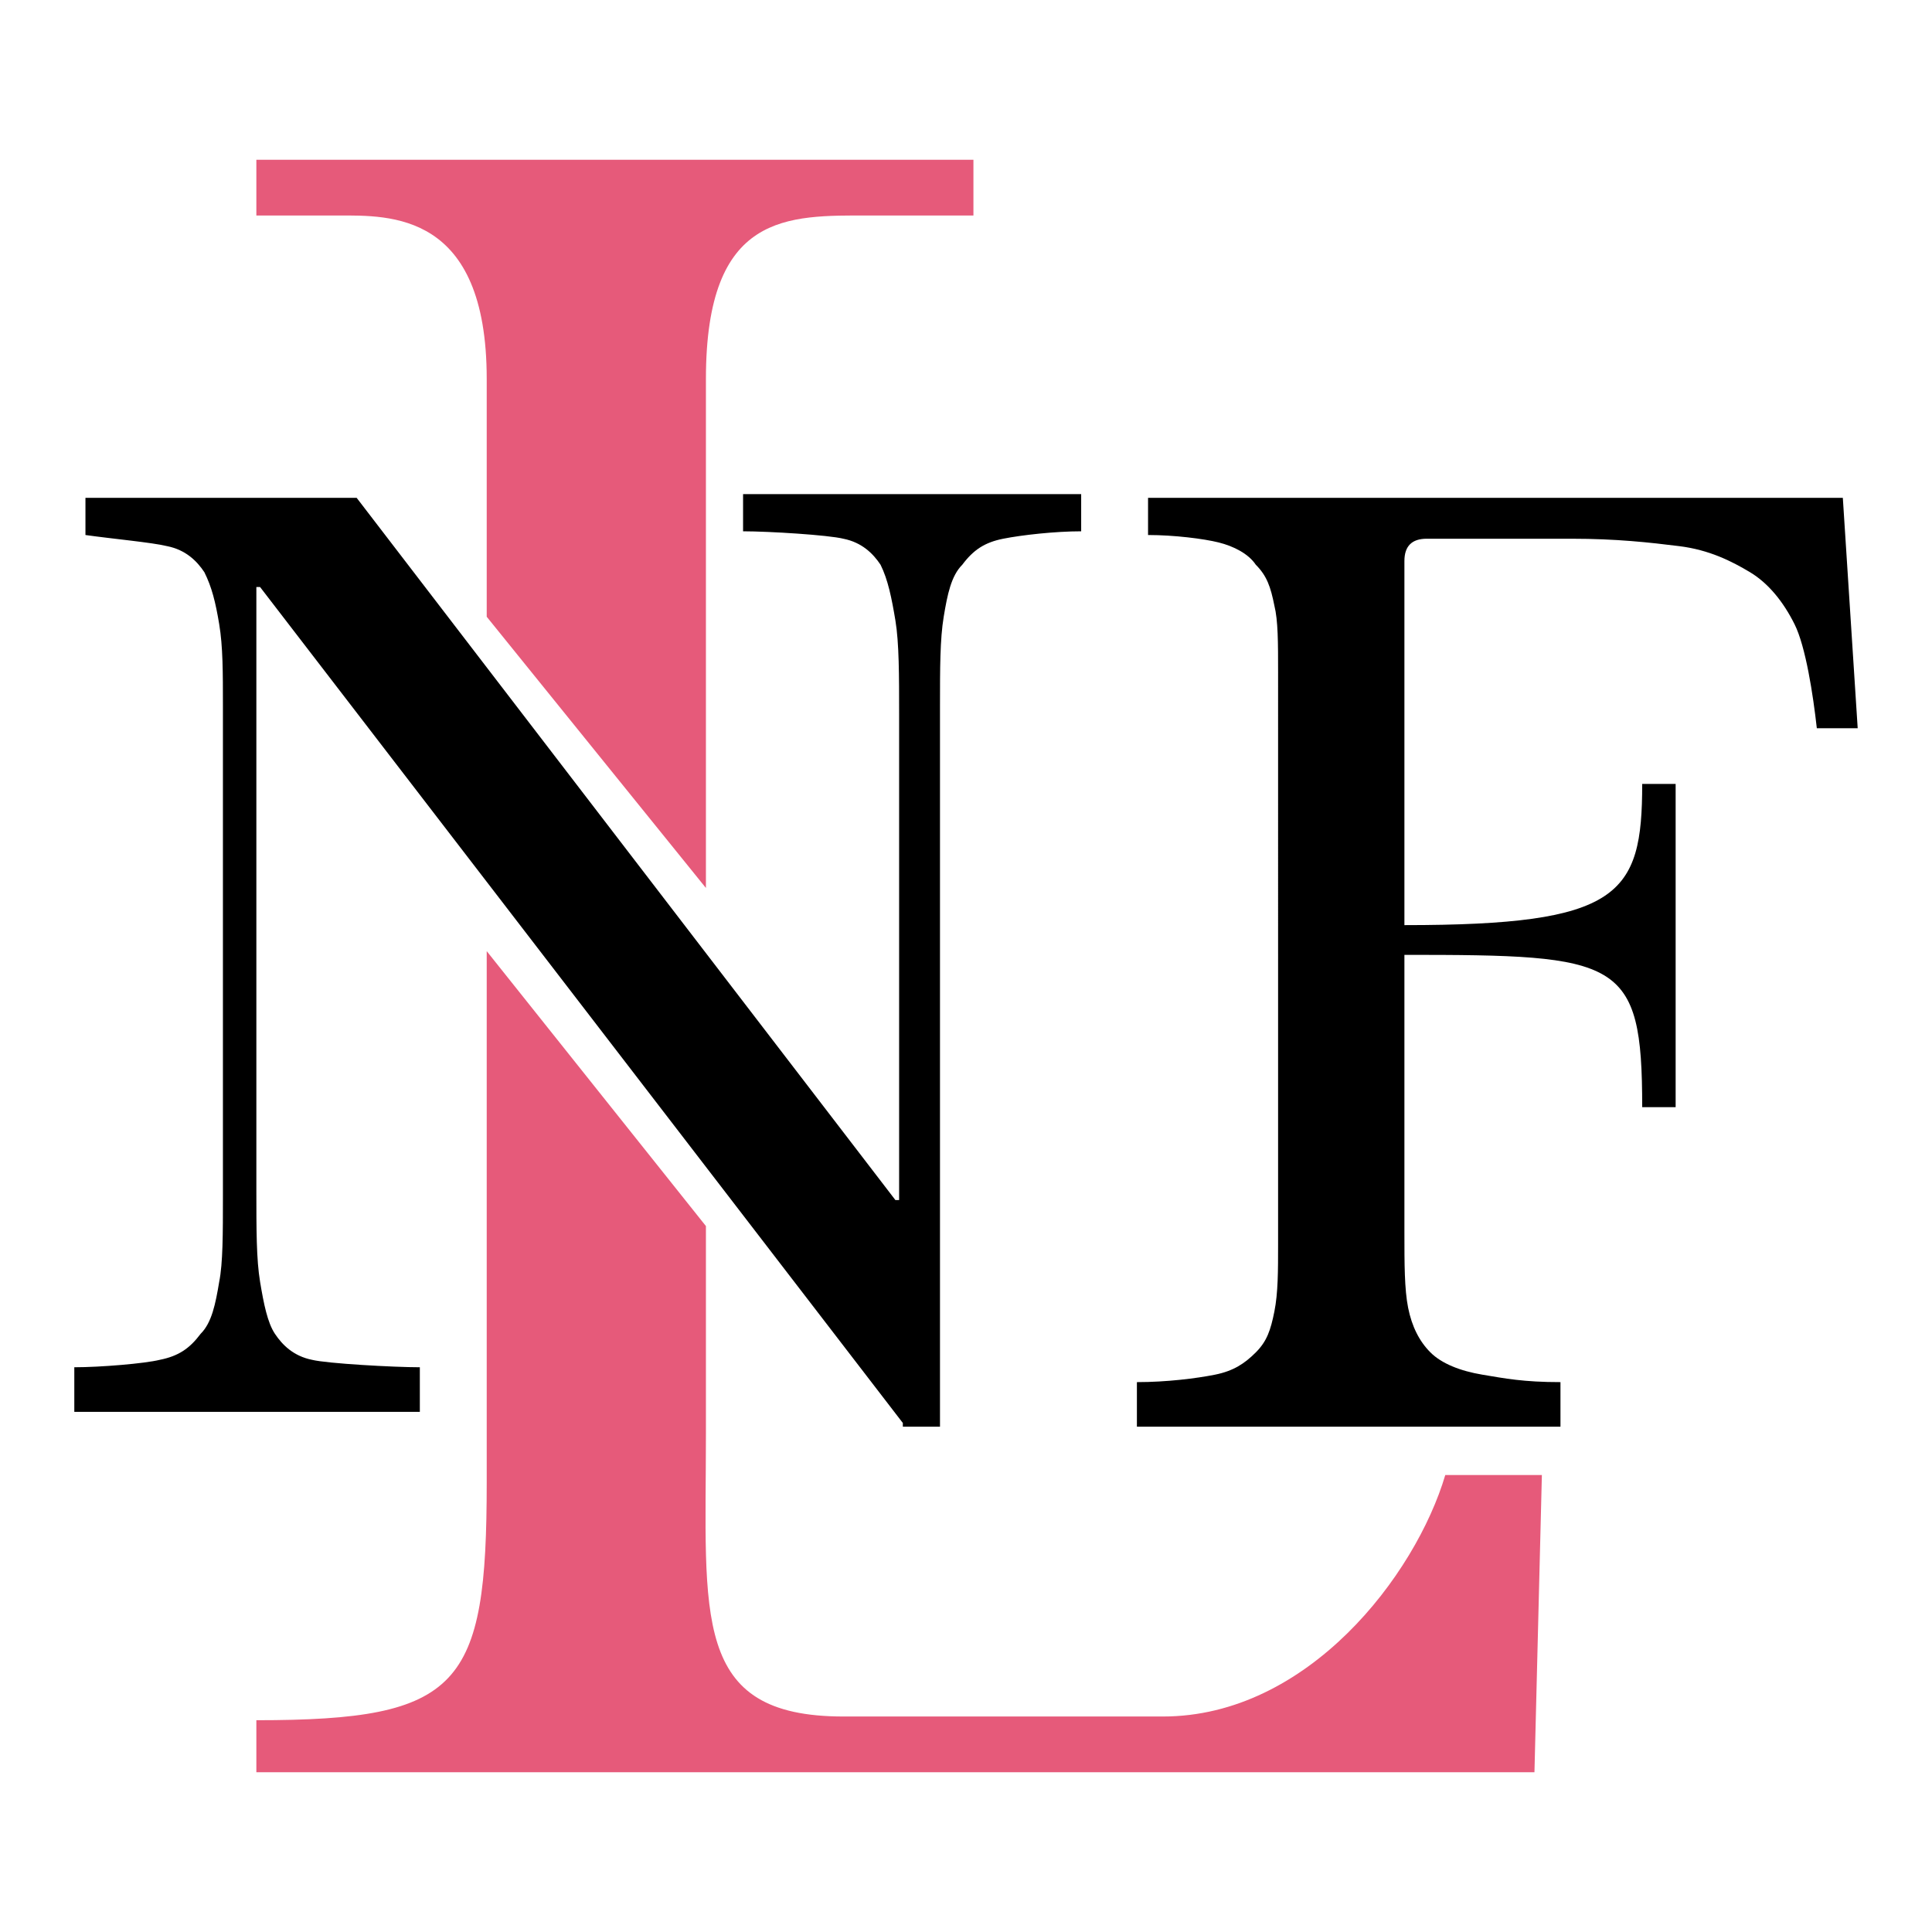
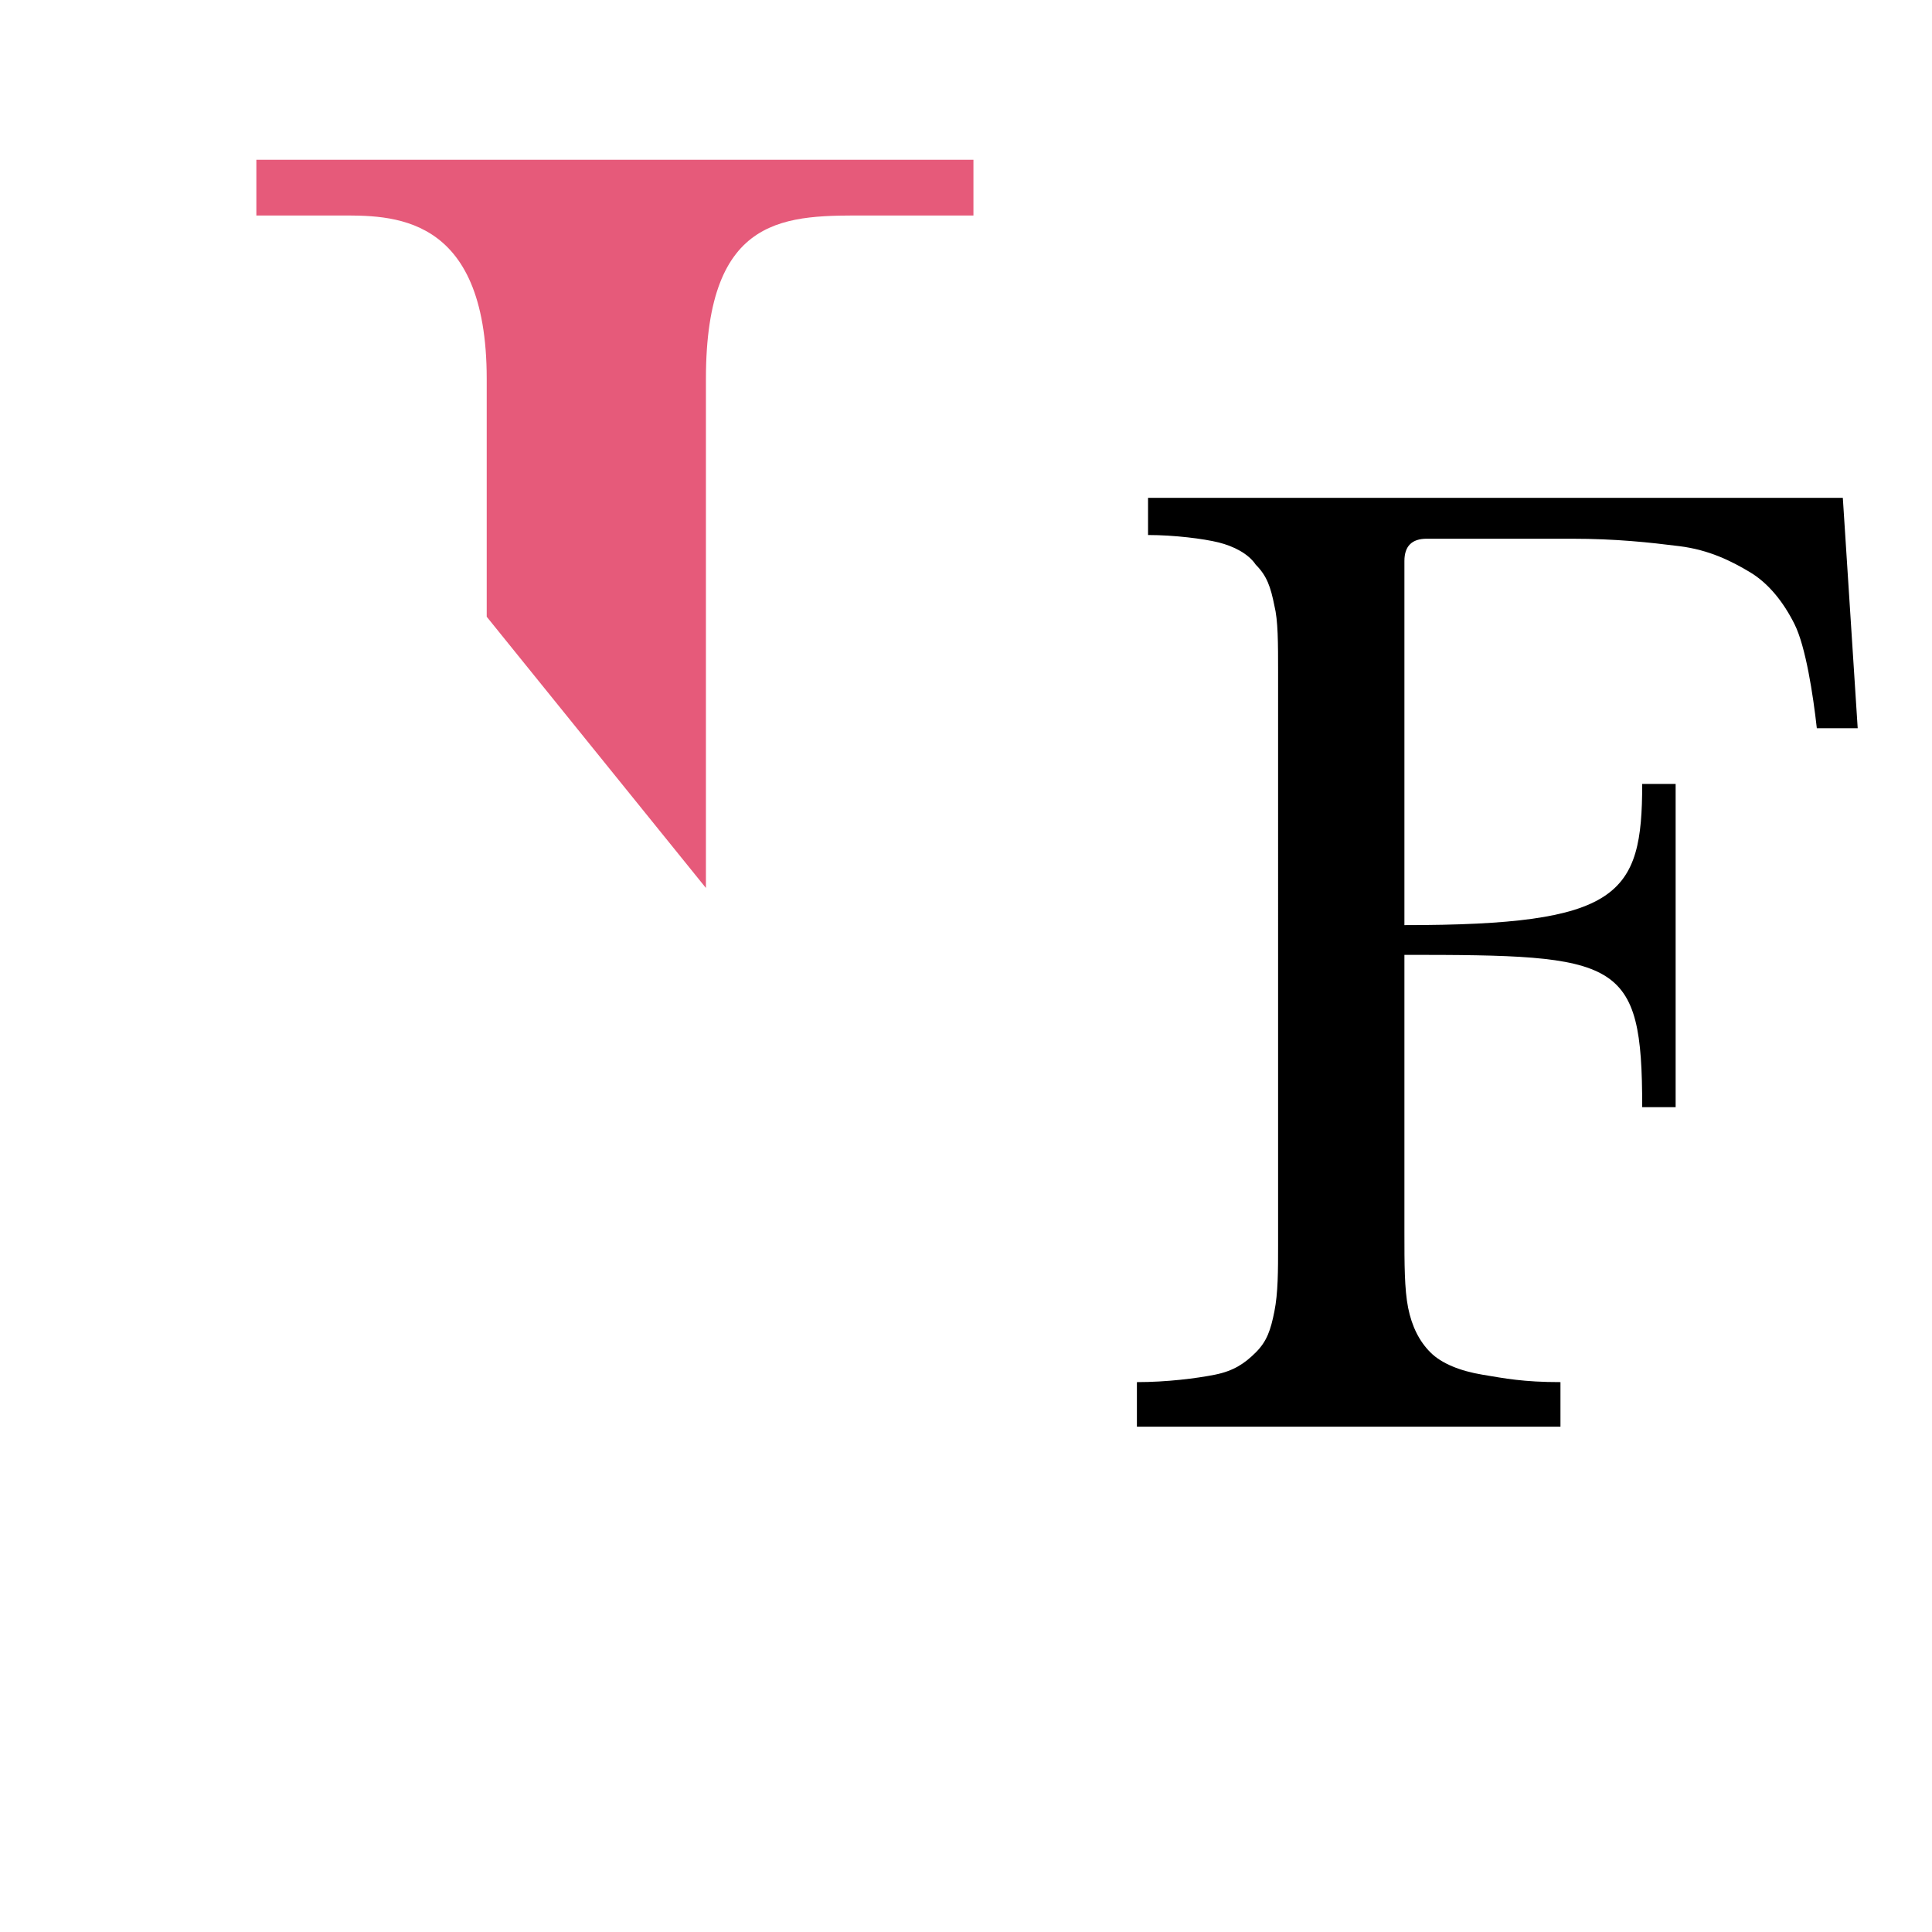
<svg xmlns="http://www.w3.org/2000/svg" version="1.1" id="Capa_1" x="0px" y="0px" viewBox="0 0 52 52" style="enable-background:new 0 0 52 52;" xml:space="preserve">
  <style type="text/css">
	.st0{fill:#E65A7A;}
</style>
  <g>
    <g>
-       <path class="st0" d="M41.3,47.7H6.9v-1.4c5.5,0,6.2-0.9,6.2-6.4V25.6c5.9,7.4,0,0,5.9,7.4v5.6c0,4.9-0.4,7.6,3.7,7.6    c1.3,0,6.6,0,8.6,0c3.9,0,6.8-3.8,7.6-6.5h2.6L41.3,47.7z" />
-     </g>
+       </g>
    <g>
-       <path d="M24.3,38.3L7,15.8H6.9V32c0,1.1,0,1.9,0.1,2.5c0.1,0.6,0.2,1.1,0.4,1.4c0.2,0.3,0.5,0.6,1,0.7c0.4,0.1,2.2,0.2,2.9,0.2V38    H2v-1.2c0.7,0,1.9-0.1,2.3-0.2c0.5-0.1,0.8-0.3,1.1-0.7c0.3-0.3,0.4-0.8,0.5-1.4C6,34,6,33.2,6,32.2V19c0-0.9,0-1.6-0.1-2.2    c-0.1-0.6-0.2-1-0.4-1.4c-0.2-0.3-0.5-0.6-1-0.7c-0.4-0.1-1.5-0.2-2.2-0.3v-1h7.3l14.5,18.9h0.1V19.2c0-1,0-1.9-0.1-2.5    c-0.1-0.6-0.2-1.1-0.4-1.5c-0.2-0.3-0.5-0.6-1-0.7c-0.4-0.1-2-0.2-2.7-0.2v-1h9.1v1c-0.7,0-1.6,0.1-2.1,0.2    c-0.5,0.1-0.8,0.3-1.1,0.7c-0.3,0.3-0.4,0.8-0.5,1.4c-0.1,0.6-0.1,1.4-0.1,2.4v19.4H24.3z" />
-     </g>
+       </g>
    <path d="M37.8,33.2c0,0.8,0,1.5,0.1,2c0.1,0.5,0.3,0.9,0.6,1.2c0.3,0.3,0.8,0.5,1.4,0.6c0.6,0.1,1.1,0.2,2.1,0.2v1.2H30.6v-1.2   c0.8,0,1.6-0.1,2.1-0.2s0.8-0.3,1.1-0.6c0.3-0.3,0.4-0.6,0.5-1.1c0.1-0.5,0.1-1.1,0.1-1.8V18.1c0-0.8,0-1.4-0.1-1.8   c-0.1-0.5-0.2-0.8-0.5-1.1c-0.2-0.3-0.6-0.5-1-0.6c-0.4-0.1-1.2-0.2-1.9-0.2v-1h18.7l0.4,6.2h-1.1c-0.1-0.9-0.3-2.2-0.6-2.8   c-0.3-0.6-0.7-1.1-1.2-1.4c-0.5-0.3-1.1-0.6-1.9-0.7c-0.8-0.1-1.7-0.2-2.9-0.2h-3.9c-0.4,0-0.6,0.2-0.6,0.6v9.8   c5.8,0,6.4-0.8,6.4-3.8h0.9v8.7h-0.9c0-4-0.6-4.1-6.4-4.1V33.2z" />
    <g>
      <path class="st0" d="M13.1,10.2v6.4c5.9,7.3,0,0,5.9,7.3V10.2c0-4.5,2.2-4.4,4.4-4.4h2.8V4.3H6.9v1.5h2.2    C10.5,5.8,13.1,5.7,13.1,10.2z" />
    </g>
  </g>
</svg>